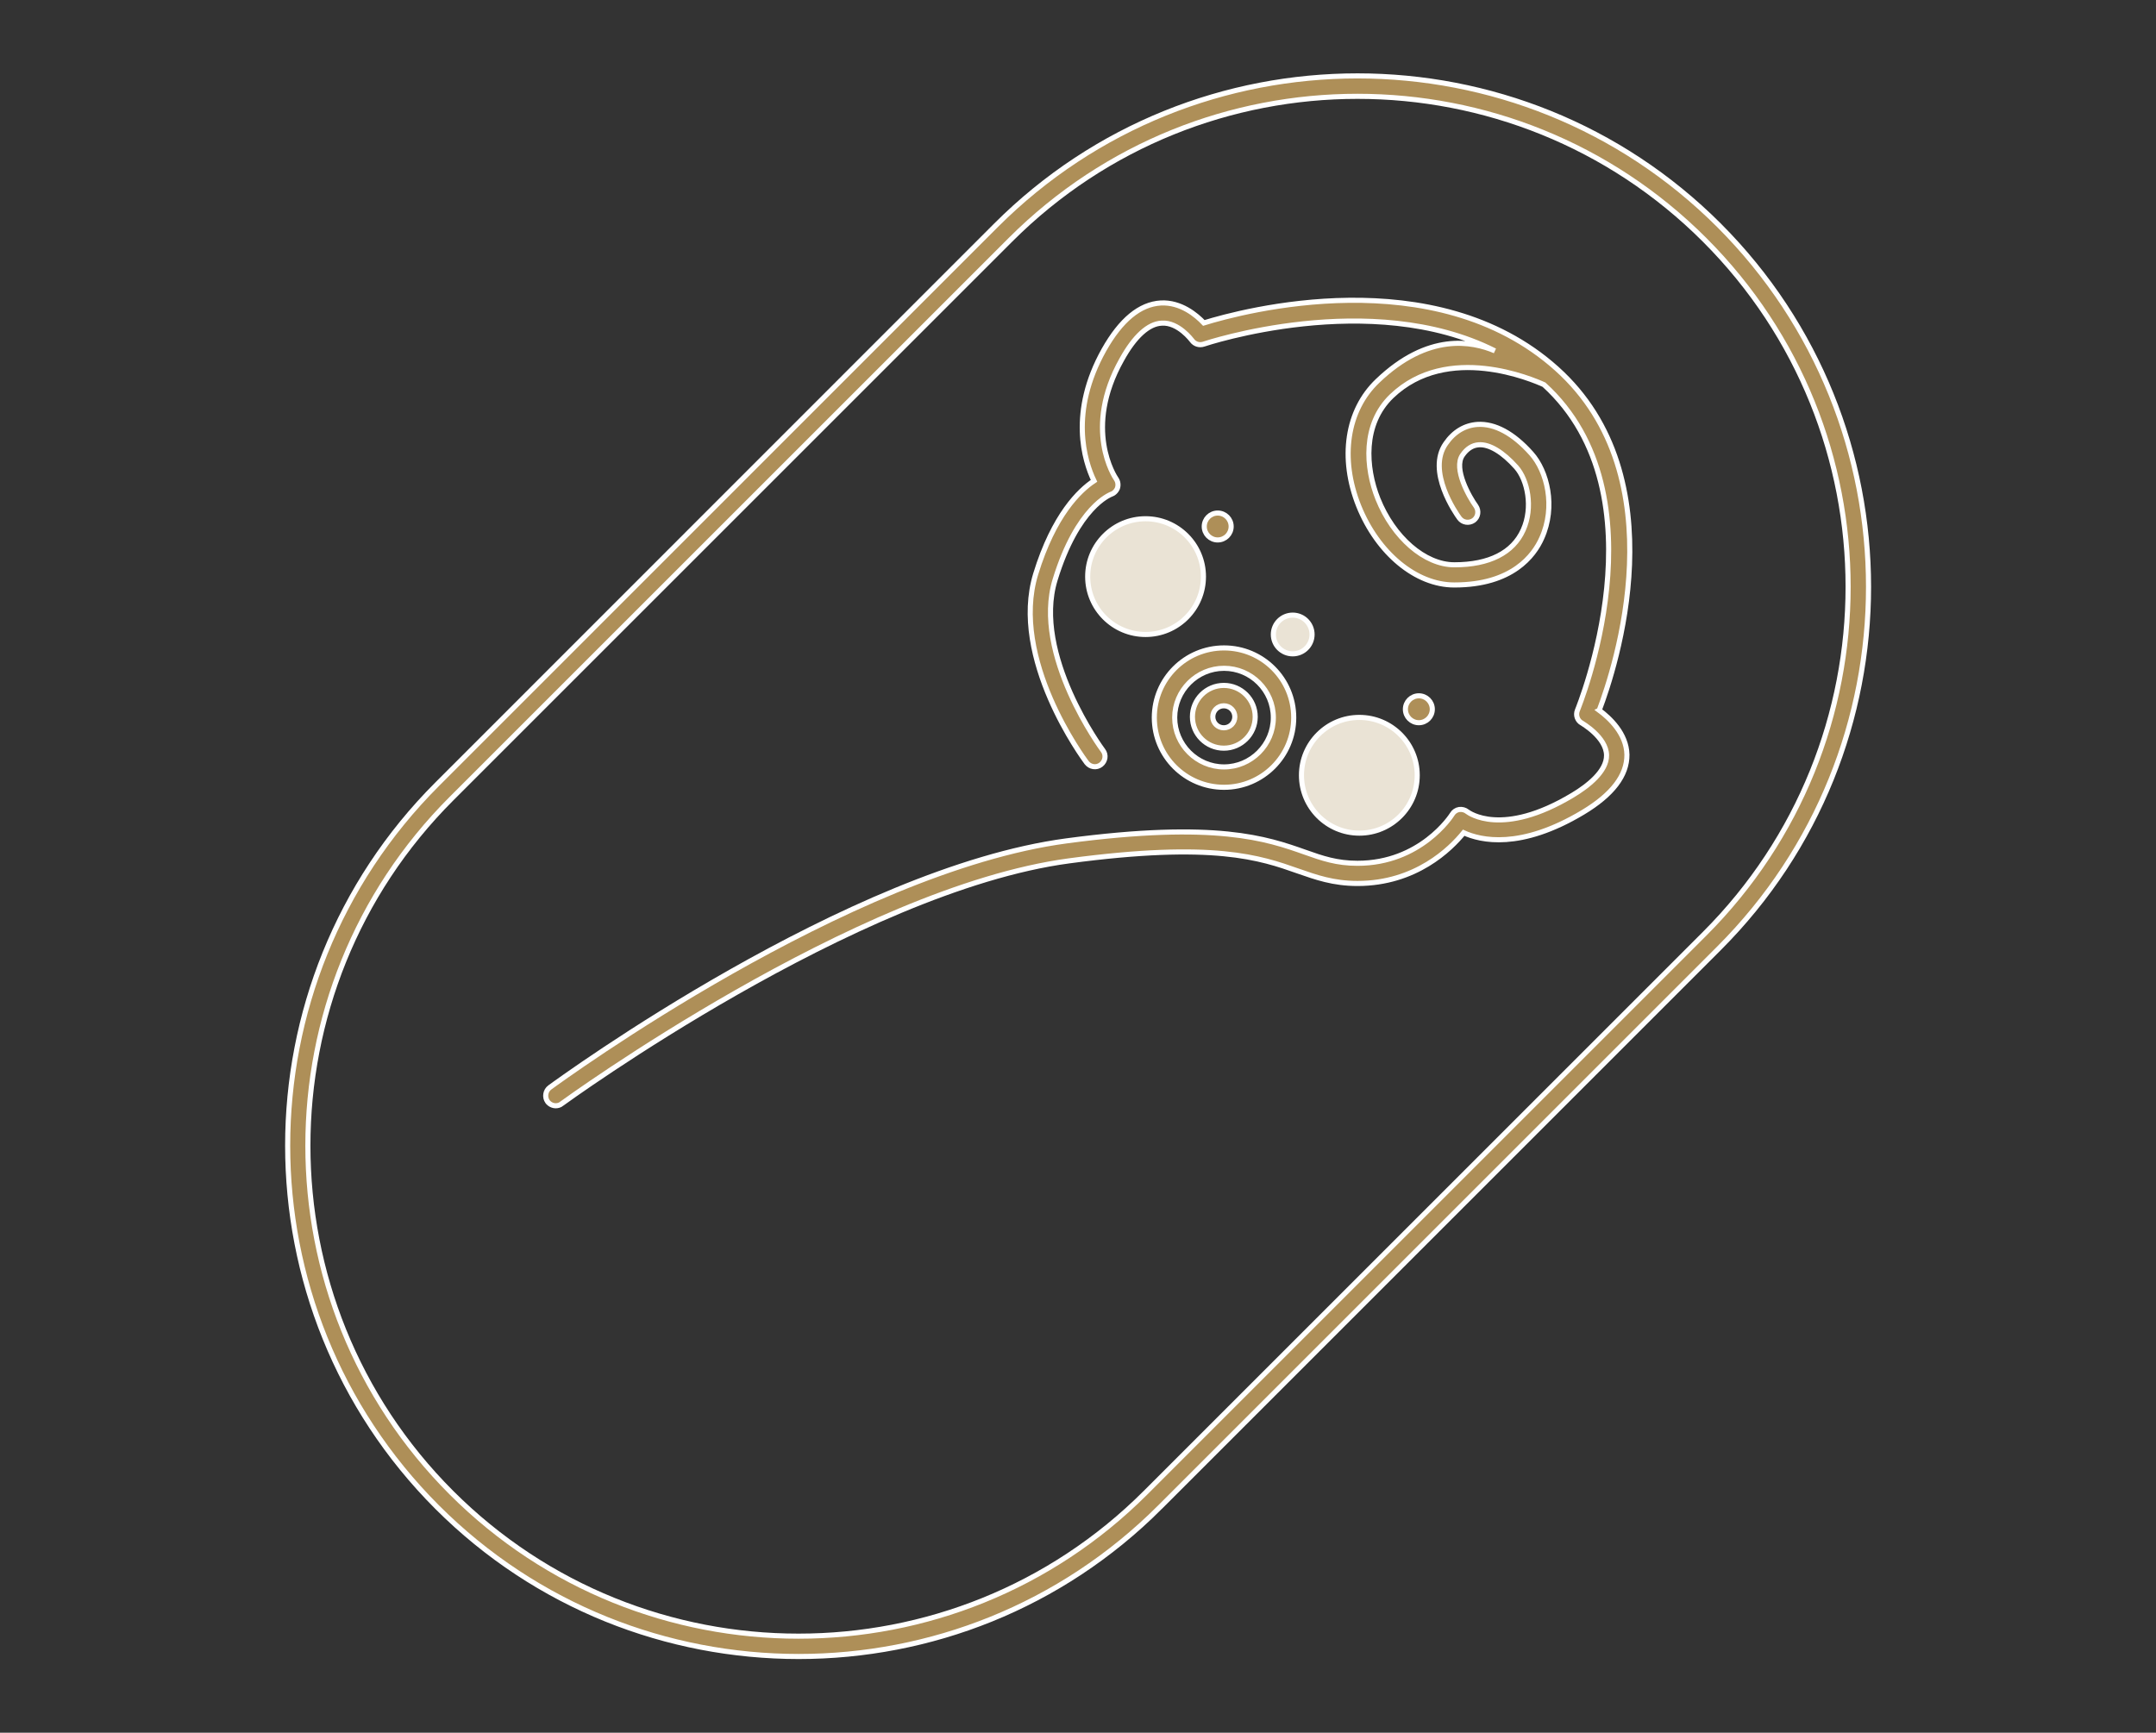
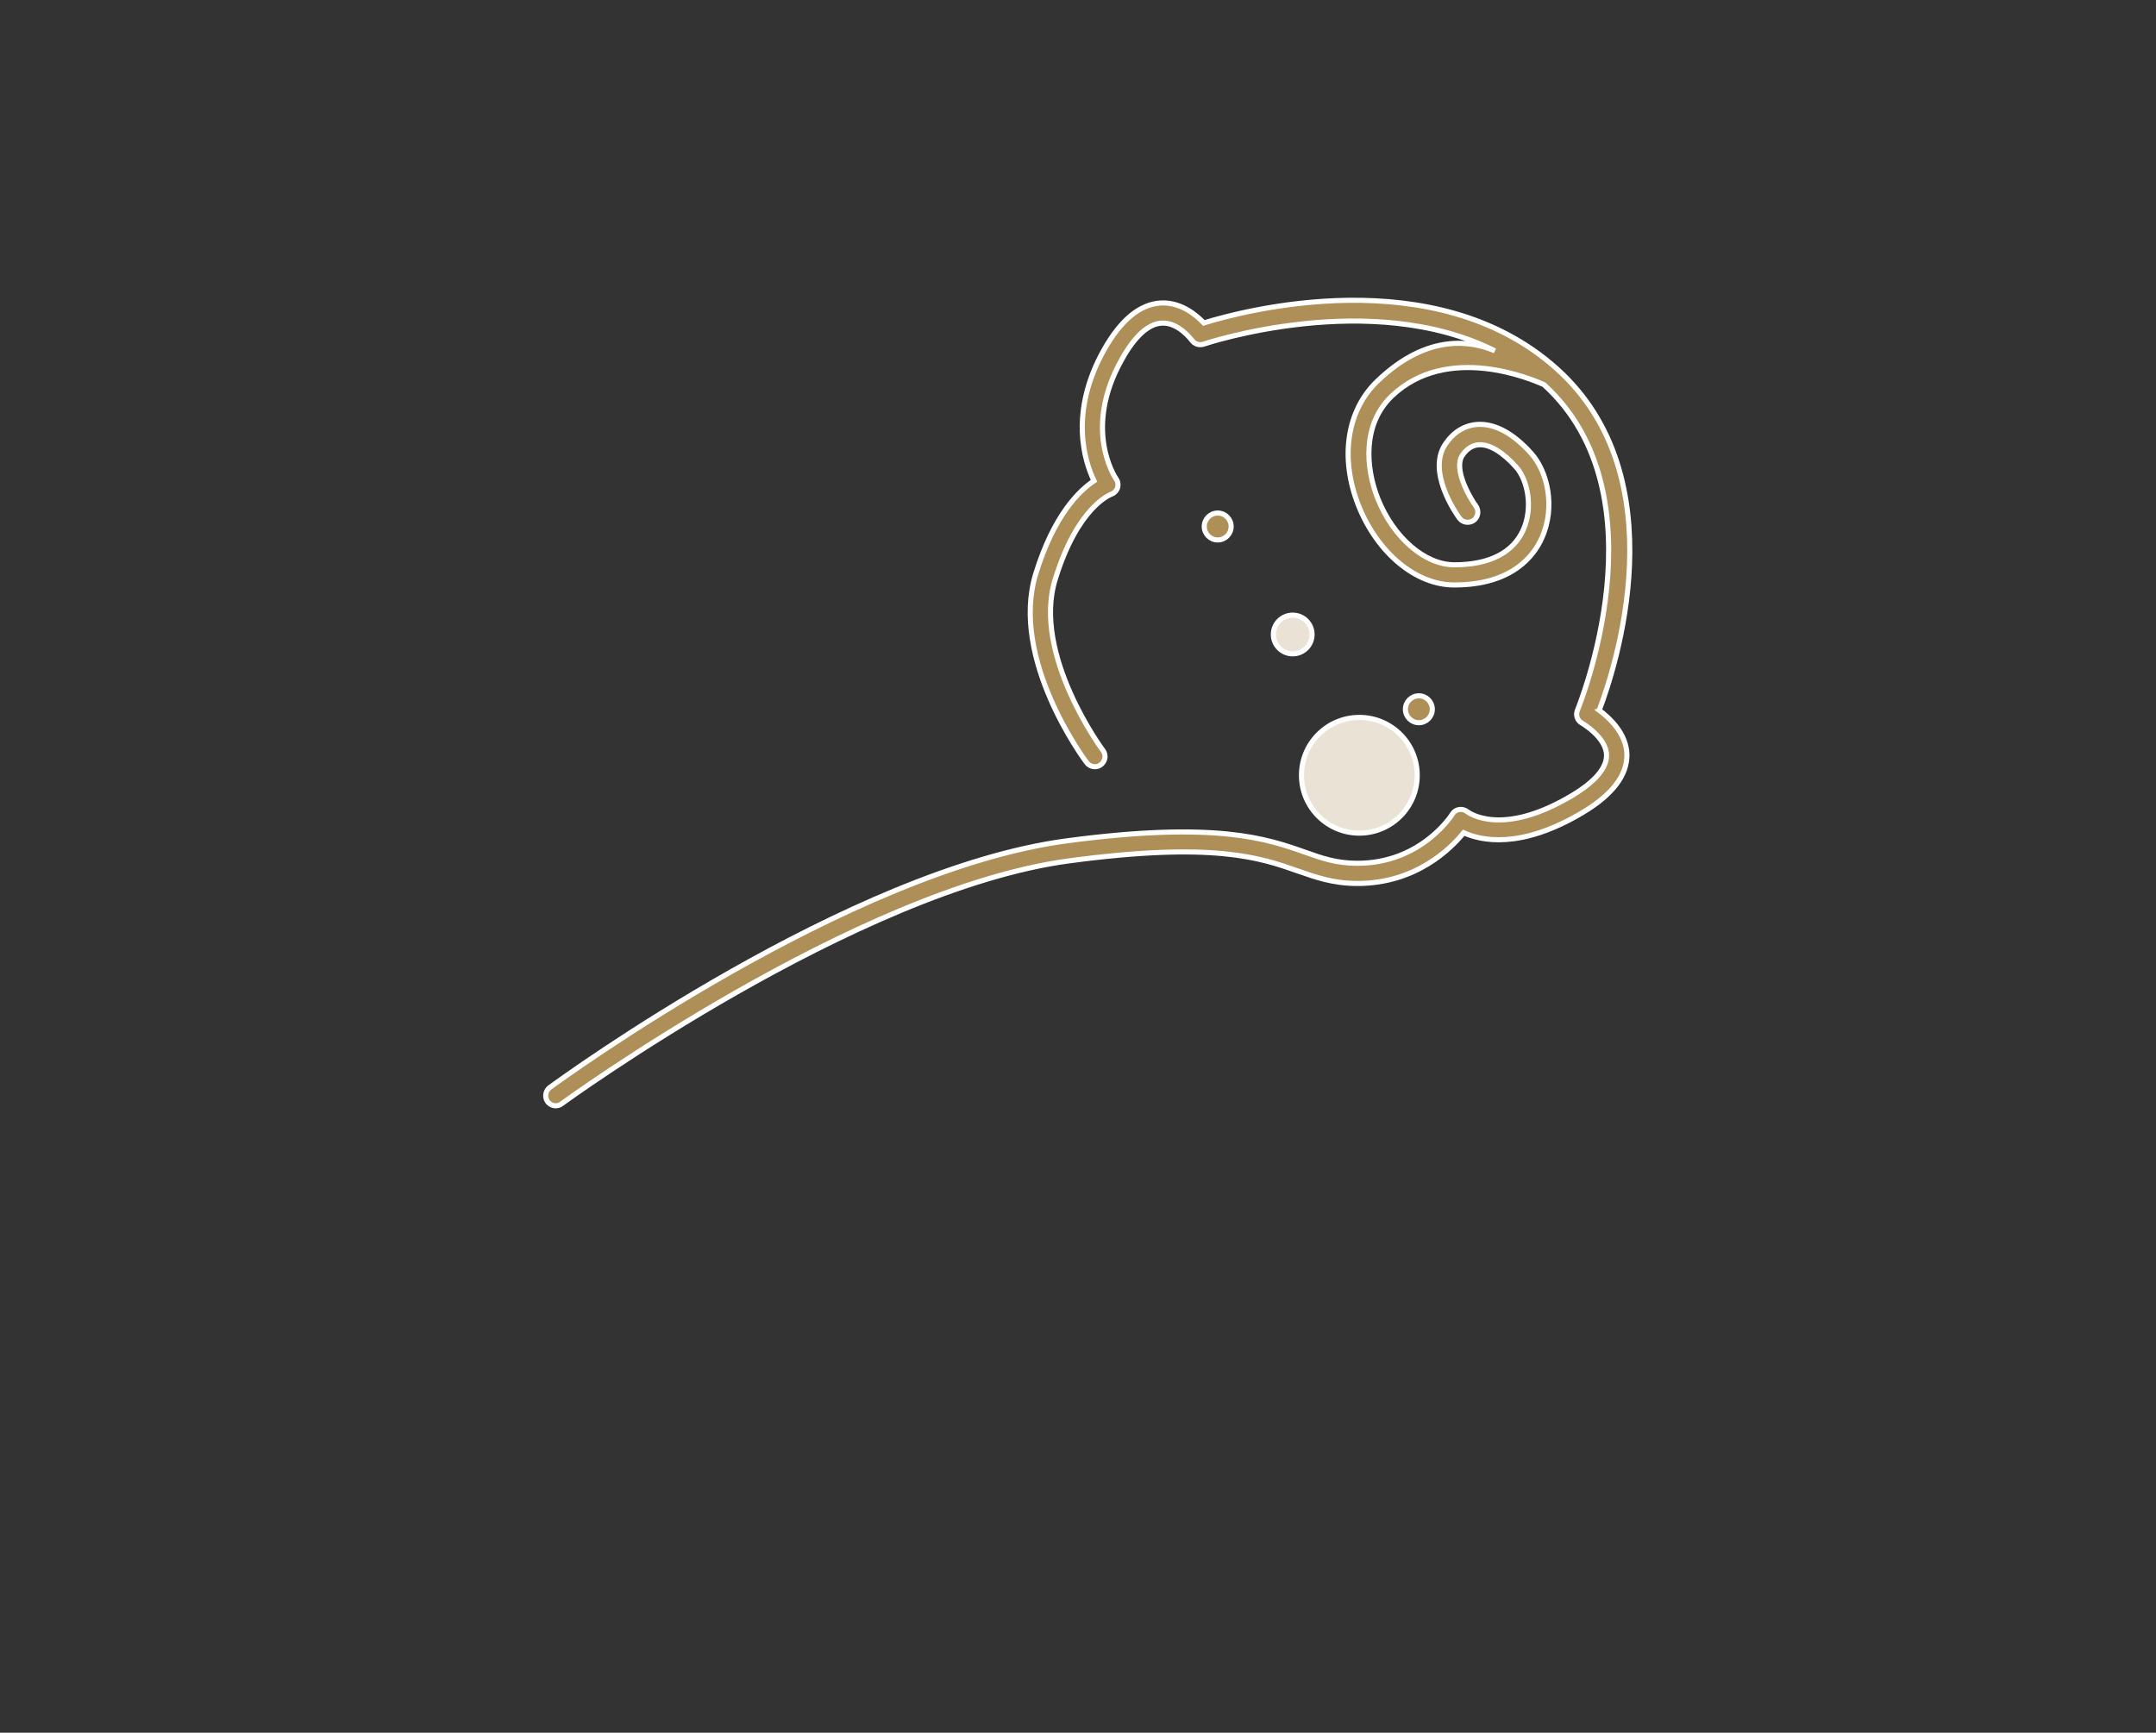
<svg xmlns="http://www.w3.org/2000/svg" viewBox="0 0 105.79 85.04">
  <rect x="0" y="0" width="105.79" height="85.04" fill="#333333" stroke="none" />
  <switch>
    <g stroke="#fff" stroke-miterlimit="10" stroke-width=".25">
      <g fill="#ae8f58">
        <path d="m78.47 34.86c.78-2.05 3.88-11.42-2.09-16.77-5.98-5.36-15.41-2.83-17.31-2.24-.37-.39-1.13-1.03-2.11-.98-1.03.06-1.96.83-2.79 2.3-1.71 3.06-.96 5.45-.49 6.43-.71.47-1.97 1.67-2.86 4.57-1.27 4.16 2.35 9.06 2.5 9.26.17.22.48.27.7.1s.27-.48.1-.7c-.04-.05-3.47-4.7-2.35-8.37 1.1-3.6 2.72-4.18 2.73-4.19.15-.05.27-.16.33-.31.05-.15.03-.32-.06-.45-.07-.1-1.64-2.46.27-5.86.63-1.14 1.31-1.76 1.96-1.79.82-.06 1.48.84 1.49.85.13.18.36.25.57.18.09-.03 8.19-2.74 14.29.33-1.1-.47-3.27-.91-5.76 1.48-1.51 1.44-1.86 3.79-.92 6.14.93 2.31 2.81 3.87 4.68 3.87h.02c2.83 0 3.9-1.44 4.28-2.3.7-1.55.26-3.29-.51-4.15-.88-.99-1.79-1.48-2.64-1.43-.62.04-1.16.36-1.56.94-.95 1.35.5 3.43.67 3.66.16.22.47.27.7.11.22-.16.27-.47.11-.7-.32-.44-1.12-1.84-.66-2.5.22-.32.49-.49.8-.51.52-.04 1.18.36 1.84 1.1.55.62.84 1.97.34 3.08-.5 1.12-1.67 1.71-3.37 1.71h-.01c-1.45 0-2.99-1.34-3.75-3.24-.61-1.53-.76-3.66.68-5.04 2.74-2.62 6.92-.81 7.47-.56 5.98 5.44 1.68 15.87 1.64 15.98-.1.24 0 .51.22.63.01.01 1.2.69 1.21 1.58.01.78-.9 1.5-1.67 1.96-3.46 2.08-5.09.86-5.16.81-.11-.09-.26-.13-.4-.11s-.27.11-.34.23c-.06.1-1.56 2.41-4.65 2.41-1.02 0-1.72-.24-2.59-.55-1.84-.65-4.35-1.53-11.69-.55-10.69 1.43-24.76 11.67-25.35 12.1-.22.16-.27.48-.11.7.1.13.25.2.4.2.1 0 .21-.03.29-.1.14-.1 14.46-10.52 24.9-11.92 7.1-.95 9.39-.15 11.23.5.89.31 1.73.61 2.92.61 2.86 0 4.57-1.7 5.21-2.49.83.38 2.78.84 5.85-1 1.45-.87 2.17-1.82 2.16-2.83-.02-1.04-.86-1.81-1.36-2.18zm-2.83-16.09" />
        <circle cx="59.75" cy="25.84" r=".66" />
        <circle cx="69.62" cy="34.81" r=".66" />
-         <path d="m63.48 35.22c0-1.89-1.53-3.42-3.42-3.42s-3.42 1.53-3.42 3.42 1.53 3.42 3.42 3.42 3.42-1.54 3.42-3.42zm-1 0c0 1.33-1.09 2.42-2.42 2.42s-2.42-1.09-2.42-2.42 1.09-2.42 2.42-2.42 2.42 1.08 2.42 2.42zm-.89-.04c0-.85-.69-1.54-1.54-1.54s-1.54.69-1.54 1.54.69 1.54 1.54 1.54 1.54-.69 1.54-1.54zm-1 0c0 .3-.24.54-.54.54s-.54-.24-.54-.54.24-.54.54-.54.54.24.54.54z" />
-         <path d="m56.92 73.97 27.43-27.43c9.78-9.78 9.78-25.69 0-35.48-9.78-9.78-25.7-9.78-35.48 0l-27.42 27.43c-9.78 9.78-9.78 25.69 0 35.48 4.89 4.89 11.31 7.33 17.74 7.33s12.84-2.44 17.73-7.33zm-34.77-.71c-9.39-9.39-9.39-24.67 0-34.06l27.43-27.43c9.39-9.39 24.67-9.39 34.06 0s9.39 24.67 0 34.06l-27.43 27.43c-9.39 9.39-24.67 9.39-34.06 0z" />
      </g>
-       <circle cx="56.21" cy="28.3" fill="#eae3d5" r="2.84" />
      <circle cx="66.7" cy="38.05" fill="#eae3d5" r="2.84" />
      <circle cx="63.43" cy="31.14" fill="#eae3d5" r=".95" />
    </g>
  </switch>
</svg>